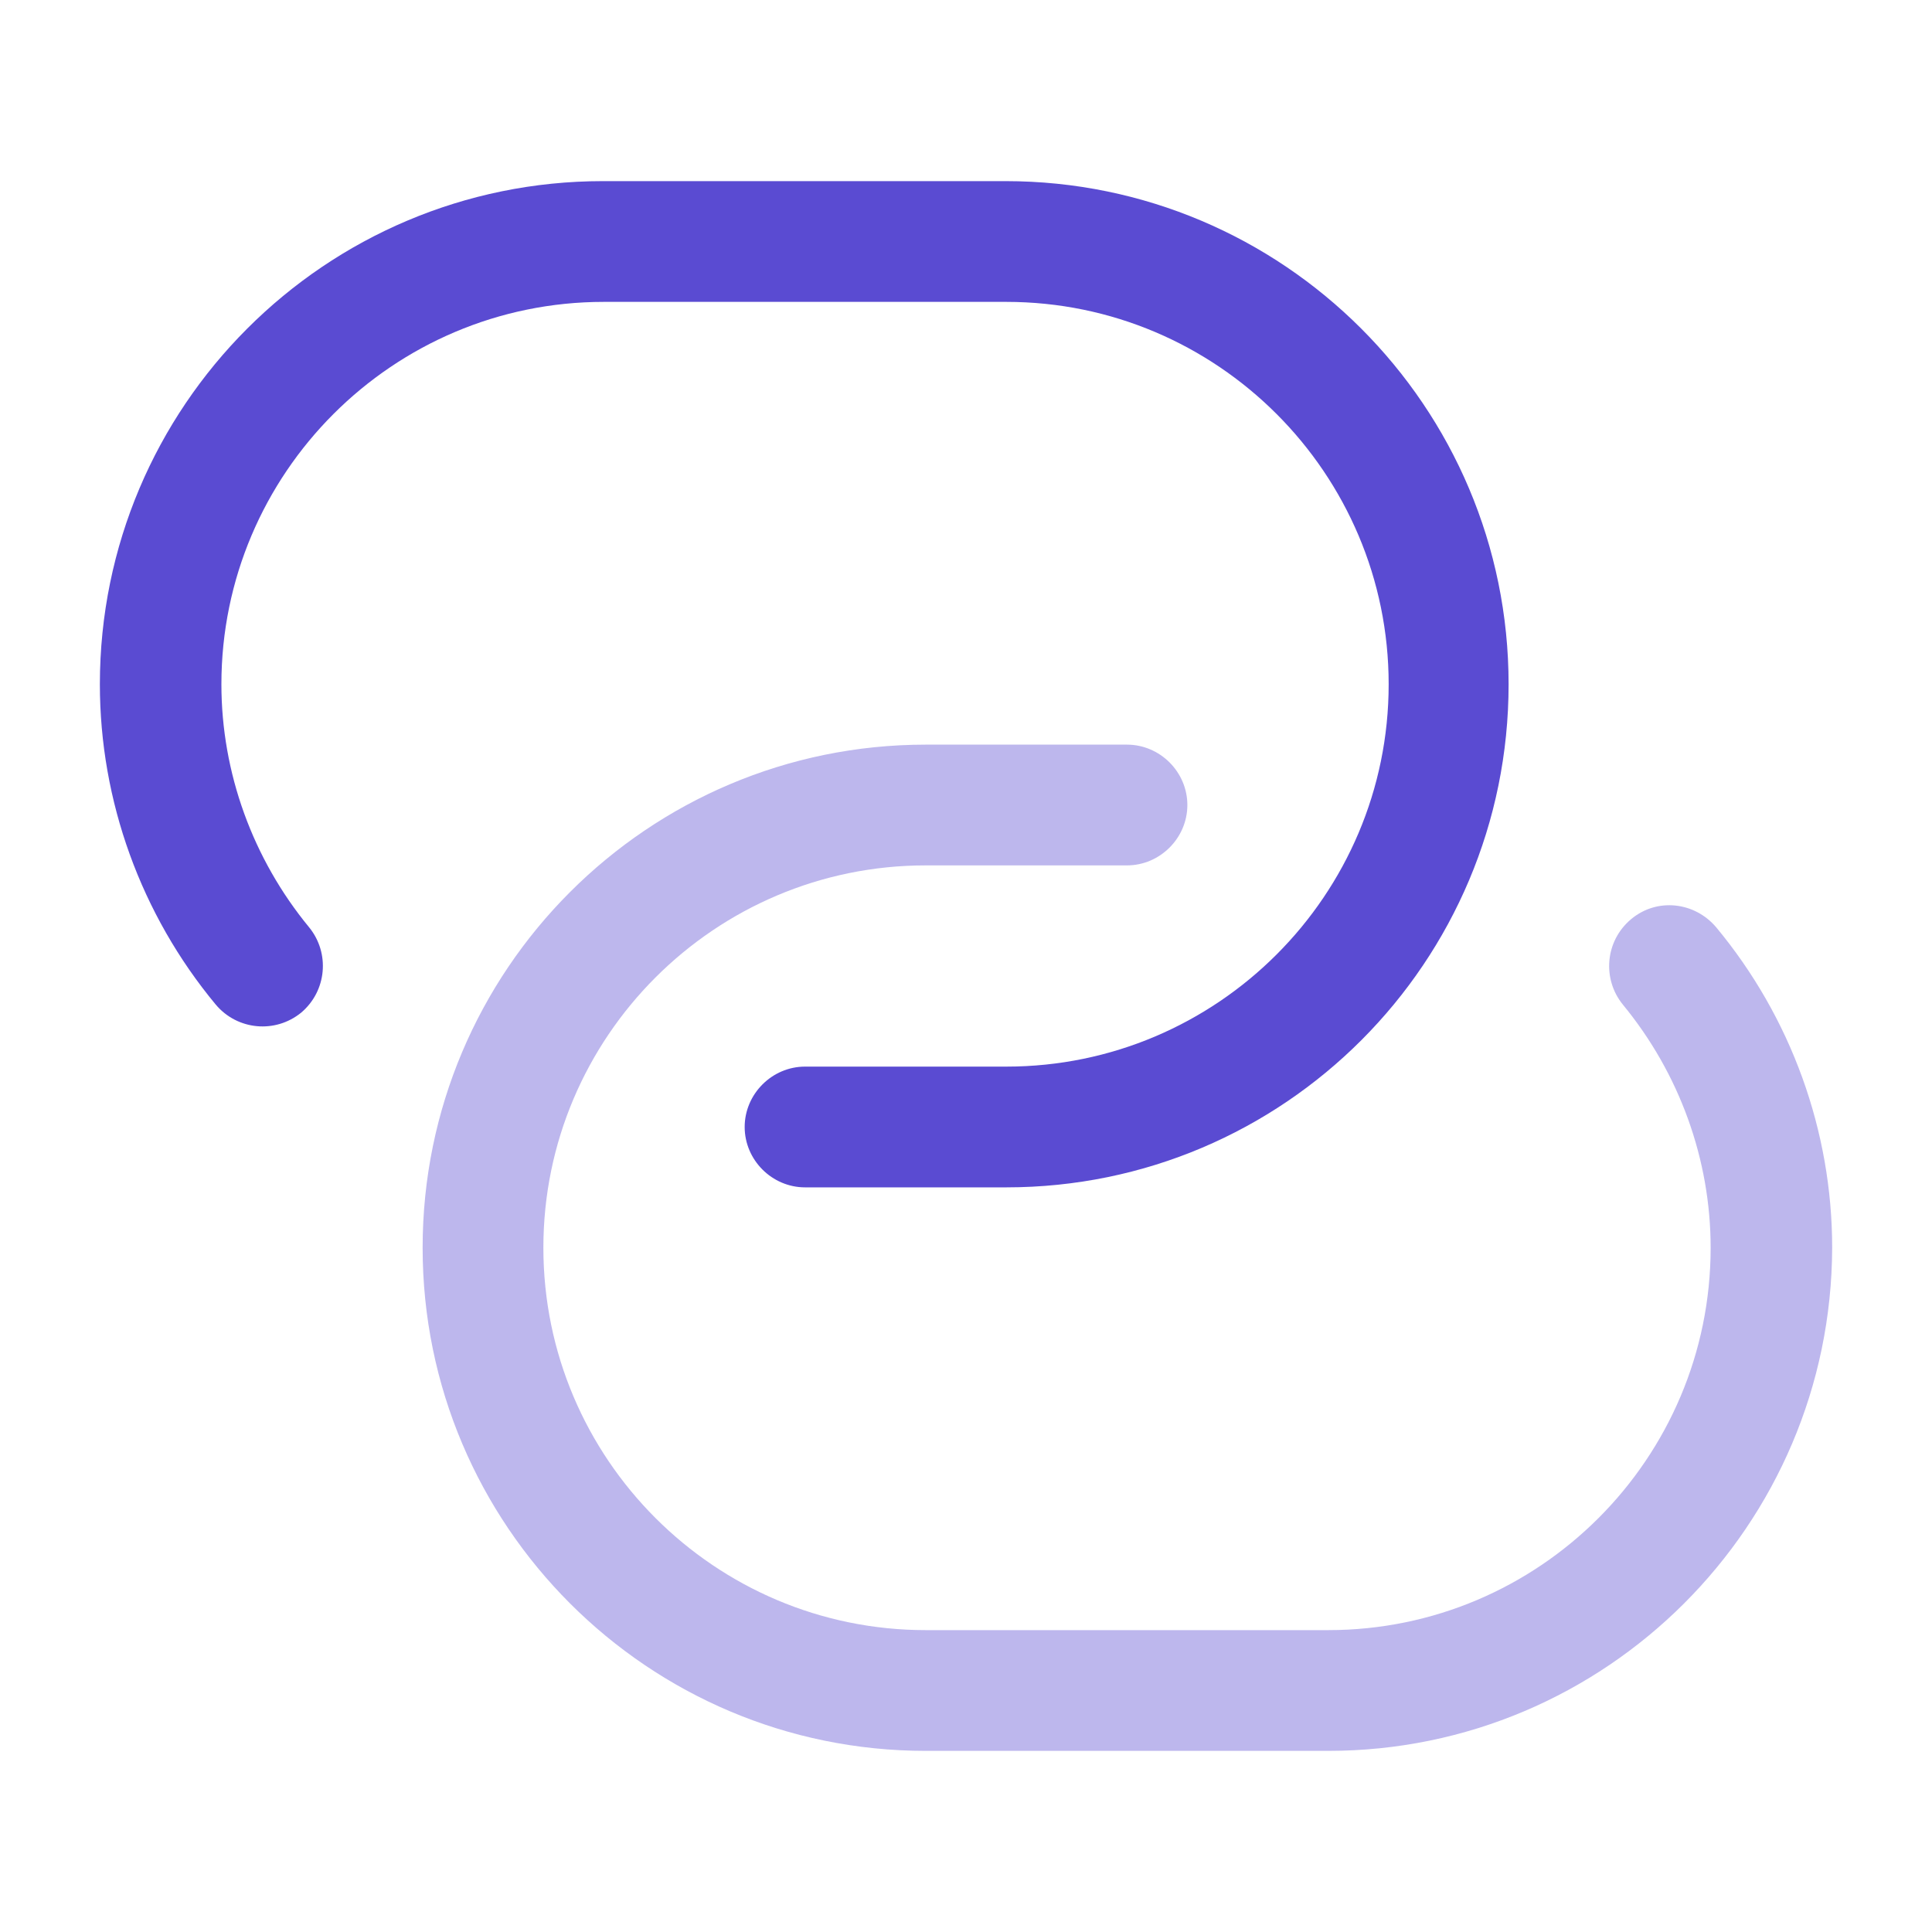
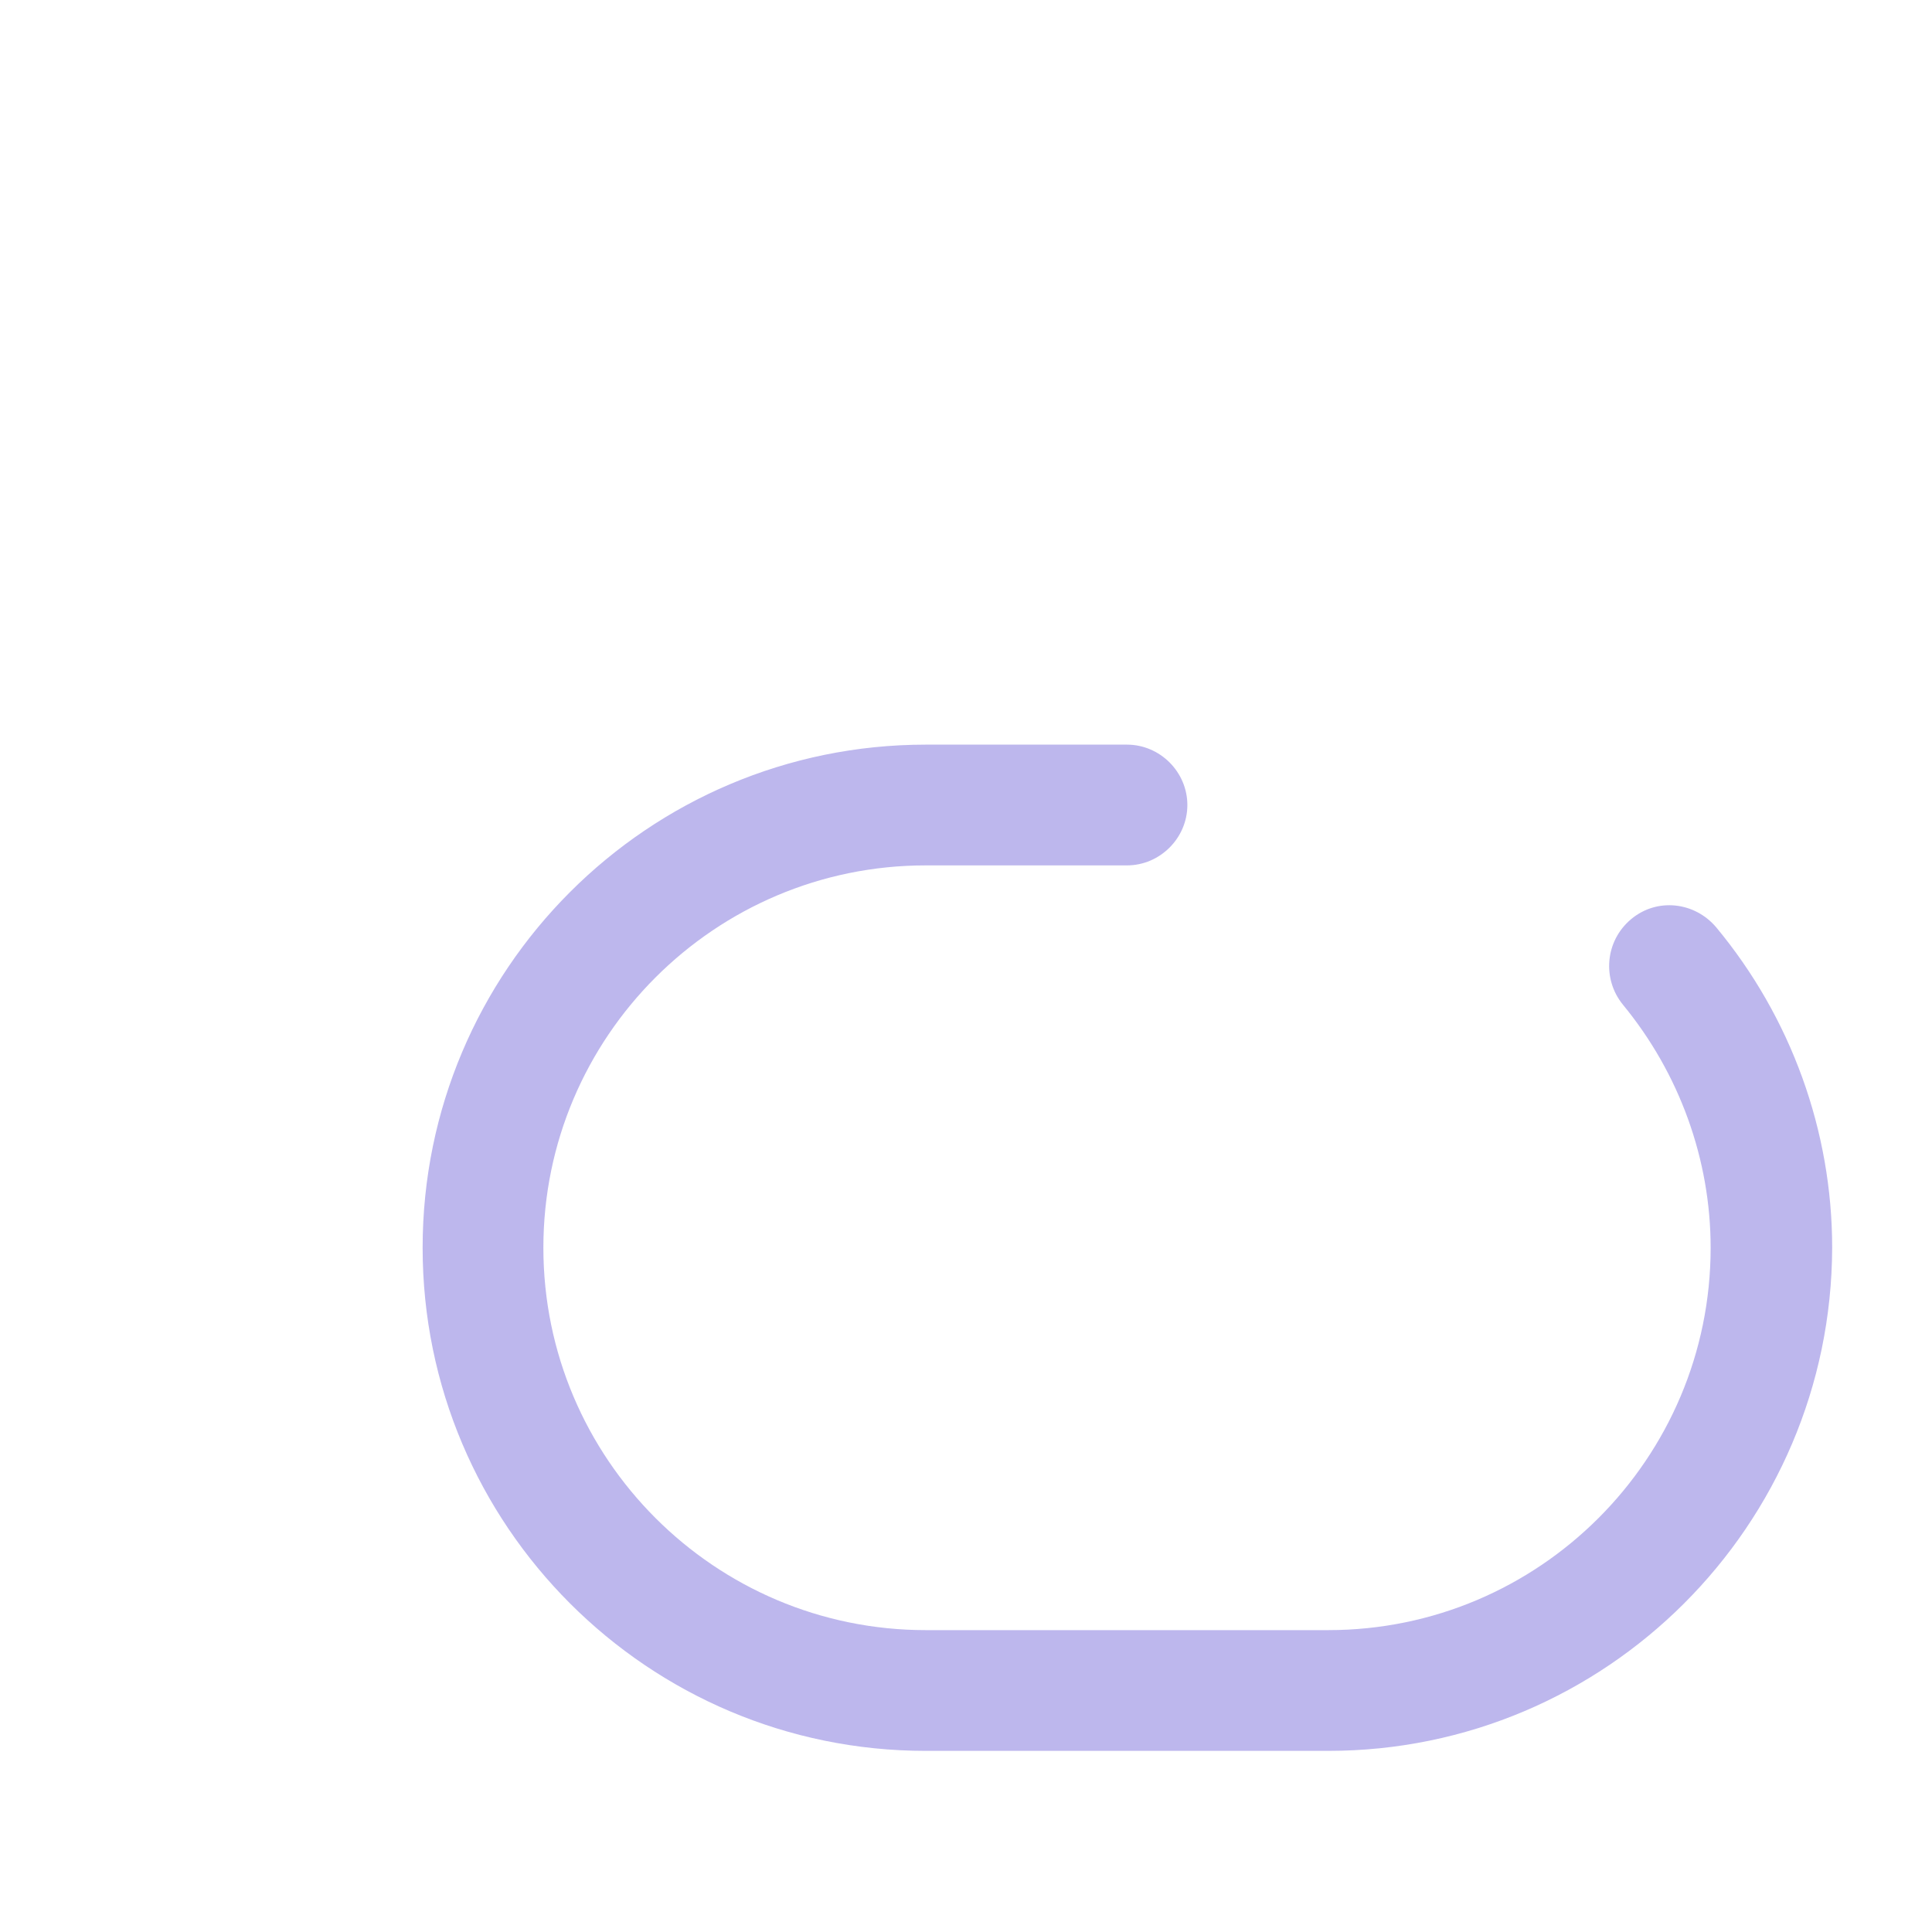
<svg xmlns="http://www.w3.org/2000/svg" width="52" height="52" viewBox="0 0 52 52" fill="none">
-   <path d="M27.084 31.958H21.668C20.779 31.958 20.043 31.222 20.043 30.333C20.043 29.445 20.779 28.708 21.668 28.708H27.084C32.761 28.708 37.376 24.093 37.376 18.417C37.376 12.74 32.761 8.125 27.084 8.125H16.251C10.574 8.125 5.959 12.74 5.959 18.417C5.959 20.8 6.804 23.118 8.321 24.96C8.884 25.653 8.797 26.672 8.104 27.257C7.411 27.82 6.393 27.733 5.808 27.04C3.793 24.613 2.688 21.558 2.688 18.417C2.688 10.942 8.754 4.875 16.229 4.875H27.062C34.538 4.875 40.604 10.942 40.604 18.417C40.604 25.892 34.559 31.958 27.084 31.958Z" fill="#5A4BD2" />
  <path opacity="0.4" d="M35.75 47.125H24.917C17.442 47.125 11.375 41.058 11.375 33.583C11.375 26.108 17.442 20.042 24.917 20.042H30.333C31.222 20.042 31.958 20.778 31.958 21.667C31.958 22.555 31.222 23.292 30.333 23.292H24.917C19.24 23.292 14.625 27.907 14.625 33.583C14.625 39.26 19.24 43.875 24.917 43.875H35.75C41.427 43.875 46.042 39.26 46.042 33.583C46.042 31.2 45.197 28.882 43.68 27.04C43.117 26.347 43.203 25.328 43.897 24.743C44.59 24.158 45.608 24.267 46.193 24.96C48.208 27.387 49.313 30.442 49.313 33.583C49.292 41.058 43.225 47.125 35.75 47.125Z" fill="#5A4BD2" />
</svg>